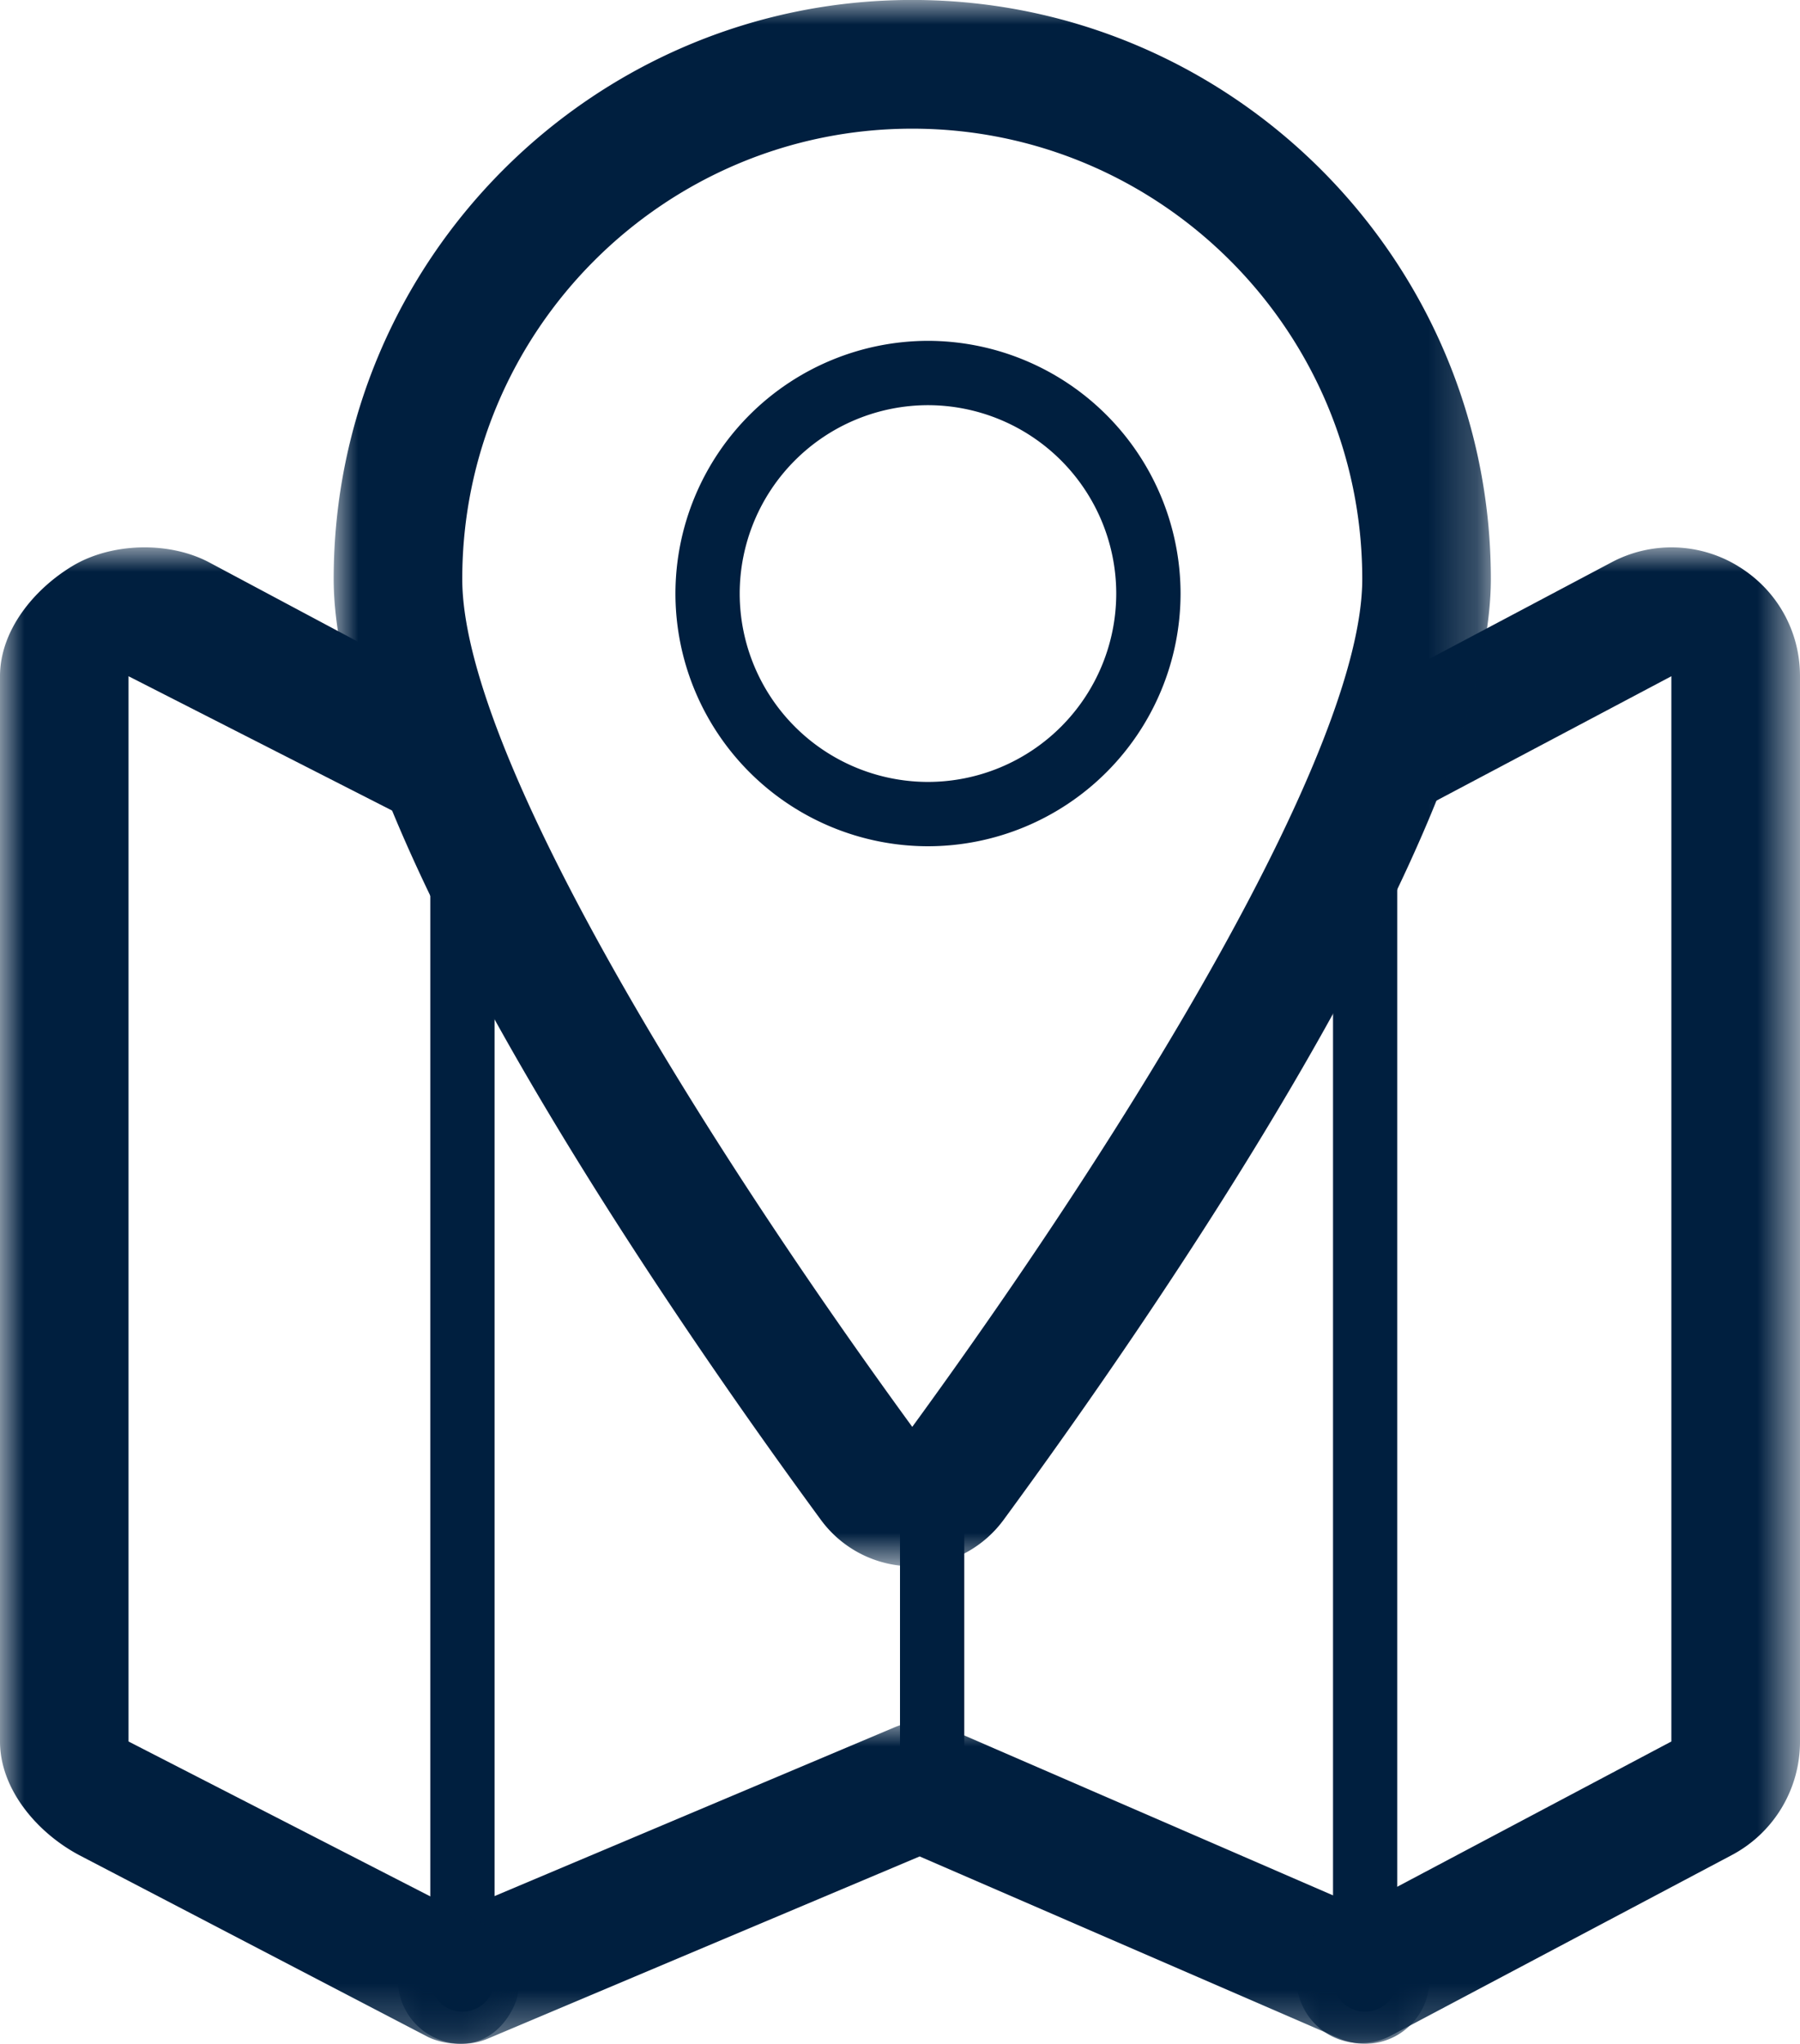
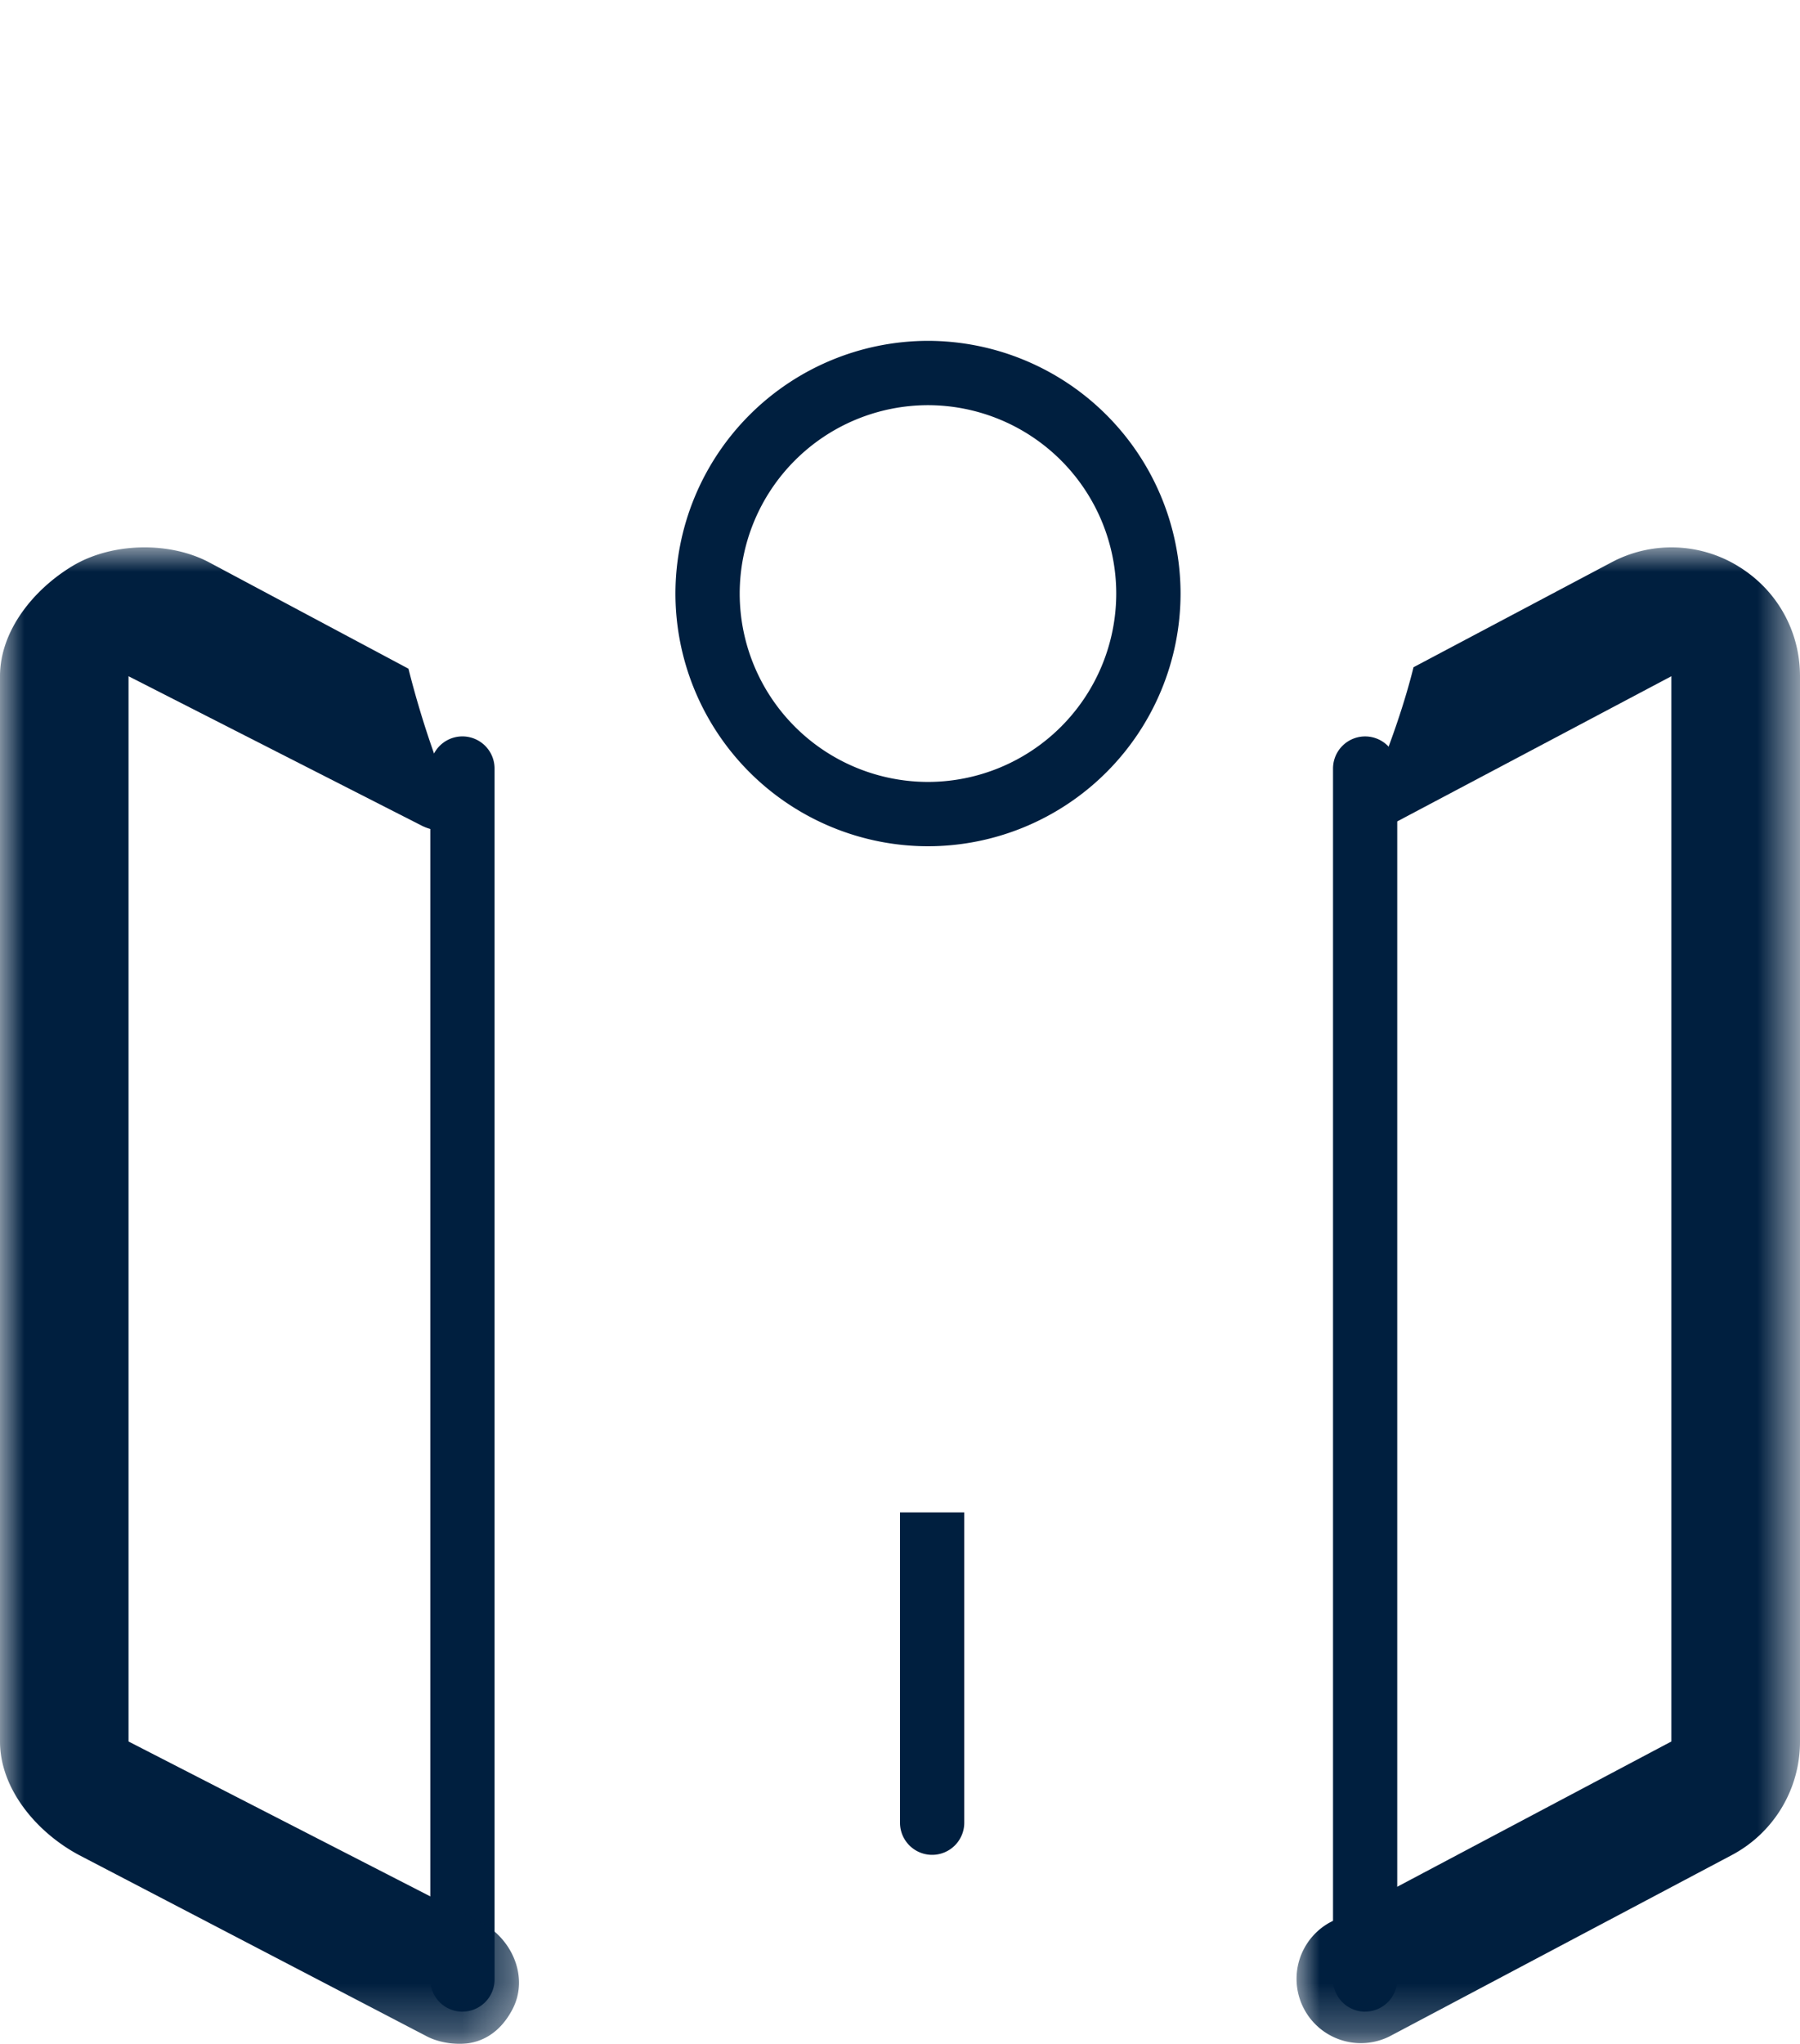
<svg xmlns="http://www.w3.org/2000/svg" xmlns:xlink="http://www.w3.org/1999/xlink" width="37" height="42" viewBox="0 0 37 42">
  <defs>
    <path id="bltj58jkba" d="M0 0h21.2v6.61H0z" />
    <path id="fv2teuaylc" d="M0 0h10.375v30.752H0z" />
    <path id="a56b61kbde" d="M0 0h23.786v32.186H0z" />
    <path id="dzuhw0j4tg" d="M0 0h10.668v30.752H0z" />
  </defs>
  <g fill="none" fill-rule="evenodd">
    <g transform="translate(8.184 35.39)">
      <mask id="dxb16ntbqb" fill="#fff">
        <use xlink:href="#bltj58jkba" />
      </mask>
-       <path d="M1.322 6.609a1.321 1.321 0 0 1-.514-2.541L10.215.1a1.35 1.35 0 0 1 1.04.006l9.147 3.966c.67.29.978 1.07.689 1.738-.291.668-1.07.98-1.738.69L10.72 2.758 1.836 6.505c-.168.07-.342.104-.514.104" fill="#001F3F" mask="url(#dxb16ntbqb)" />
    </g>
    <path d="M28.061 41.338a.661.661 0 0 1-.66-.66V15.793a.66.66 0 1 1 1.32 0v24.883a.661.661 0 0 1-.66.661M9.506 41.338a.661.661 0 0 1-.661-.66V15.793a.66.66 0 1 1 1.321 0v24.883a.661.661 0 0 1-.66.661" fill="#001F3F" />
    <g transform="translate(26.625 11.248)">
      <mask id="vfkytq7g6d" fill="#fff">
        <use xlink:href="#fv2teuaylc" />
      </mask>
      <path d="M9.096.382a2.623 2.623 0 0 0-2.6-.072L2.431 2.463c-.255 1.024-.687 2.17-1.236 3.375.25.024.505.003.744-.124l5.792-3.066v21.89L.703 28.261a1.322 1.322 0 0 0 1.237 2.336l7.026-3.721a2.635 2.635 0 0 0 1.409-2.338V2.648c0-.936-.48-1.784-1.28-2.266" fill="#001F3F" mask="url(#vfkytq7g6d)" />
    </g>
    <g transform="translate(6.859)">
      <mask id="5v3db5s58f" fill="#fff">
        <use xlink:href="#a56b61kbde" />
      </mask>
-       <path d="M11.893 2.644c-5.1 0-9.25 4.15-9.25 9.254 0 3.497 4.73 11.224 9.25 17.423 4.52-6.199 9.25-13.926 9.25-17.423 0-5.103-4.15-9.254-9.25-9.254m0 29.542a2.334 2.334 0 0 1-1.875-.95C7.006 27.133 0 17.041 0 11.897 0 5.337 5.335-.001 11.893-.001c6.558 0 11.893 5.338 11.893 11.899 0 5.144-7.007 15.236-10.018 19.337a2.334 2.334 0 0 1-1.875.95" fill="#001F3F" mask="url(#5v3db5s58f)" />
    </g>
    <path d="M19.075 8.326a3.875 3.875 0 0 0-3.87 3.872 3.874 3.874 0 0 0 3.87 3.87 3.874 3.874 0 0 0 3.87-3.87 3.875 3.875 0 0 0-3.87-3.872m0 9.064a5.197 5.197 0 0 1-5.191-5.192 5.2 5.2 0 0 1 5.191-5.194 5.2 5.2 0 0 1 5.192 5.194 5.197 5.197 0 0 1-5.192 5.192" fill="#001F3F" />
    <g transform="translate(0 11.248)">
      <mask id="j9wj1u599h" fill="#fff">
        <use xlink:href="#dzuhw0j4tg" />
      </mask>
      <path d="m9.897 28.261-7.255-3.723V2.648L8.66 5.714c.255.134.641.154.905.119a19.697 19.697 0 0 1-1.169-3.34L4.303.31c-.828-.44-2.012-.408-2.812.072C.691.864 0 1.712 0 2.648v21.89c0 .984.766 1.879 1.633 2.338l7.14 3.721c.2.106.467.155.675.155.473 0 .847-.257 1.083-.705.343-.645.011-1.444-.634-1.786" fill="#001F3F" mask="url(#j9wj1u599h)" />
    </g>
    <path d="M18.5 31.078v6.377a.66.66 0 1 0 1.321 0v-6.377H18.5z" fill="#001F3F" />
  </g>
</svg>